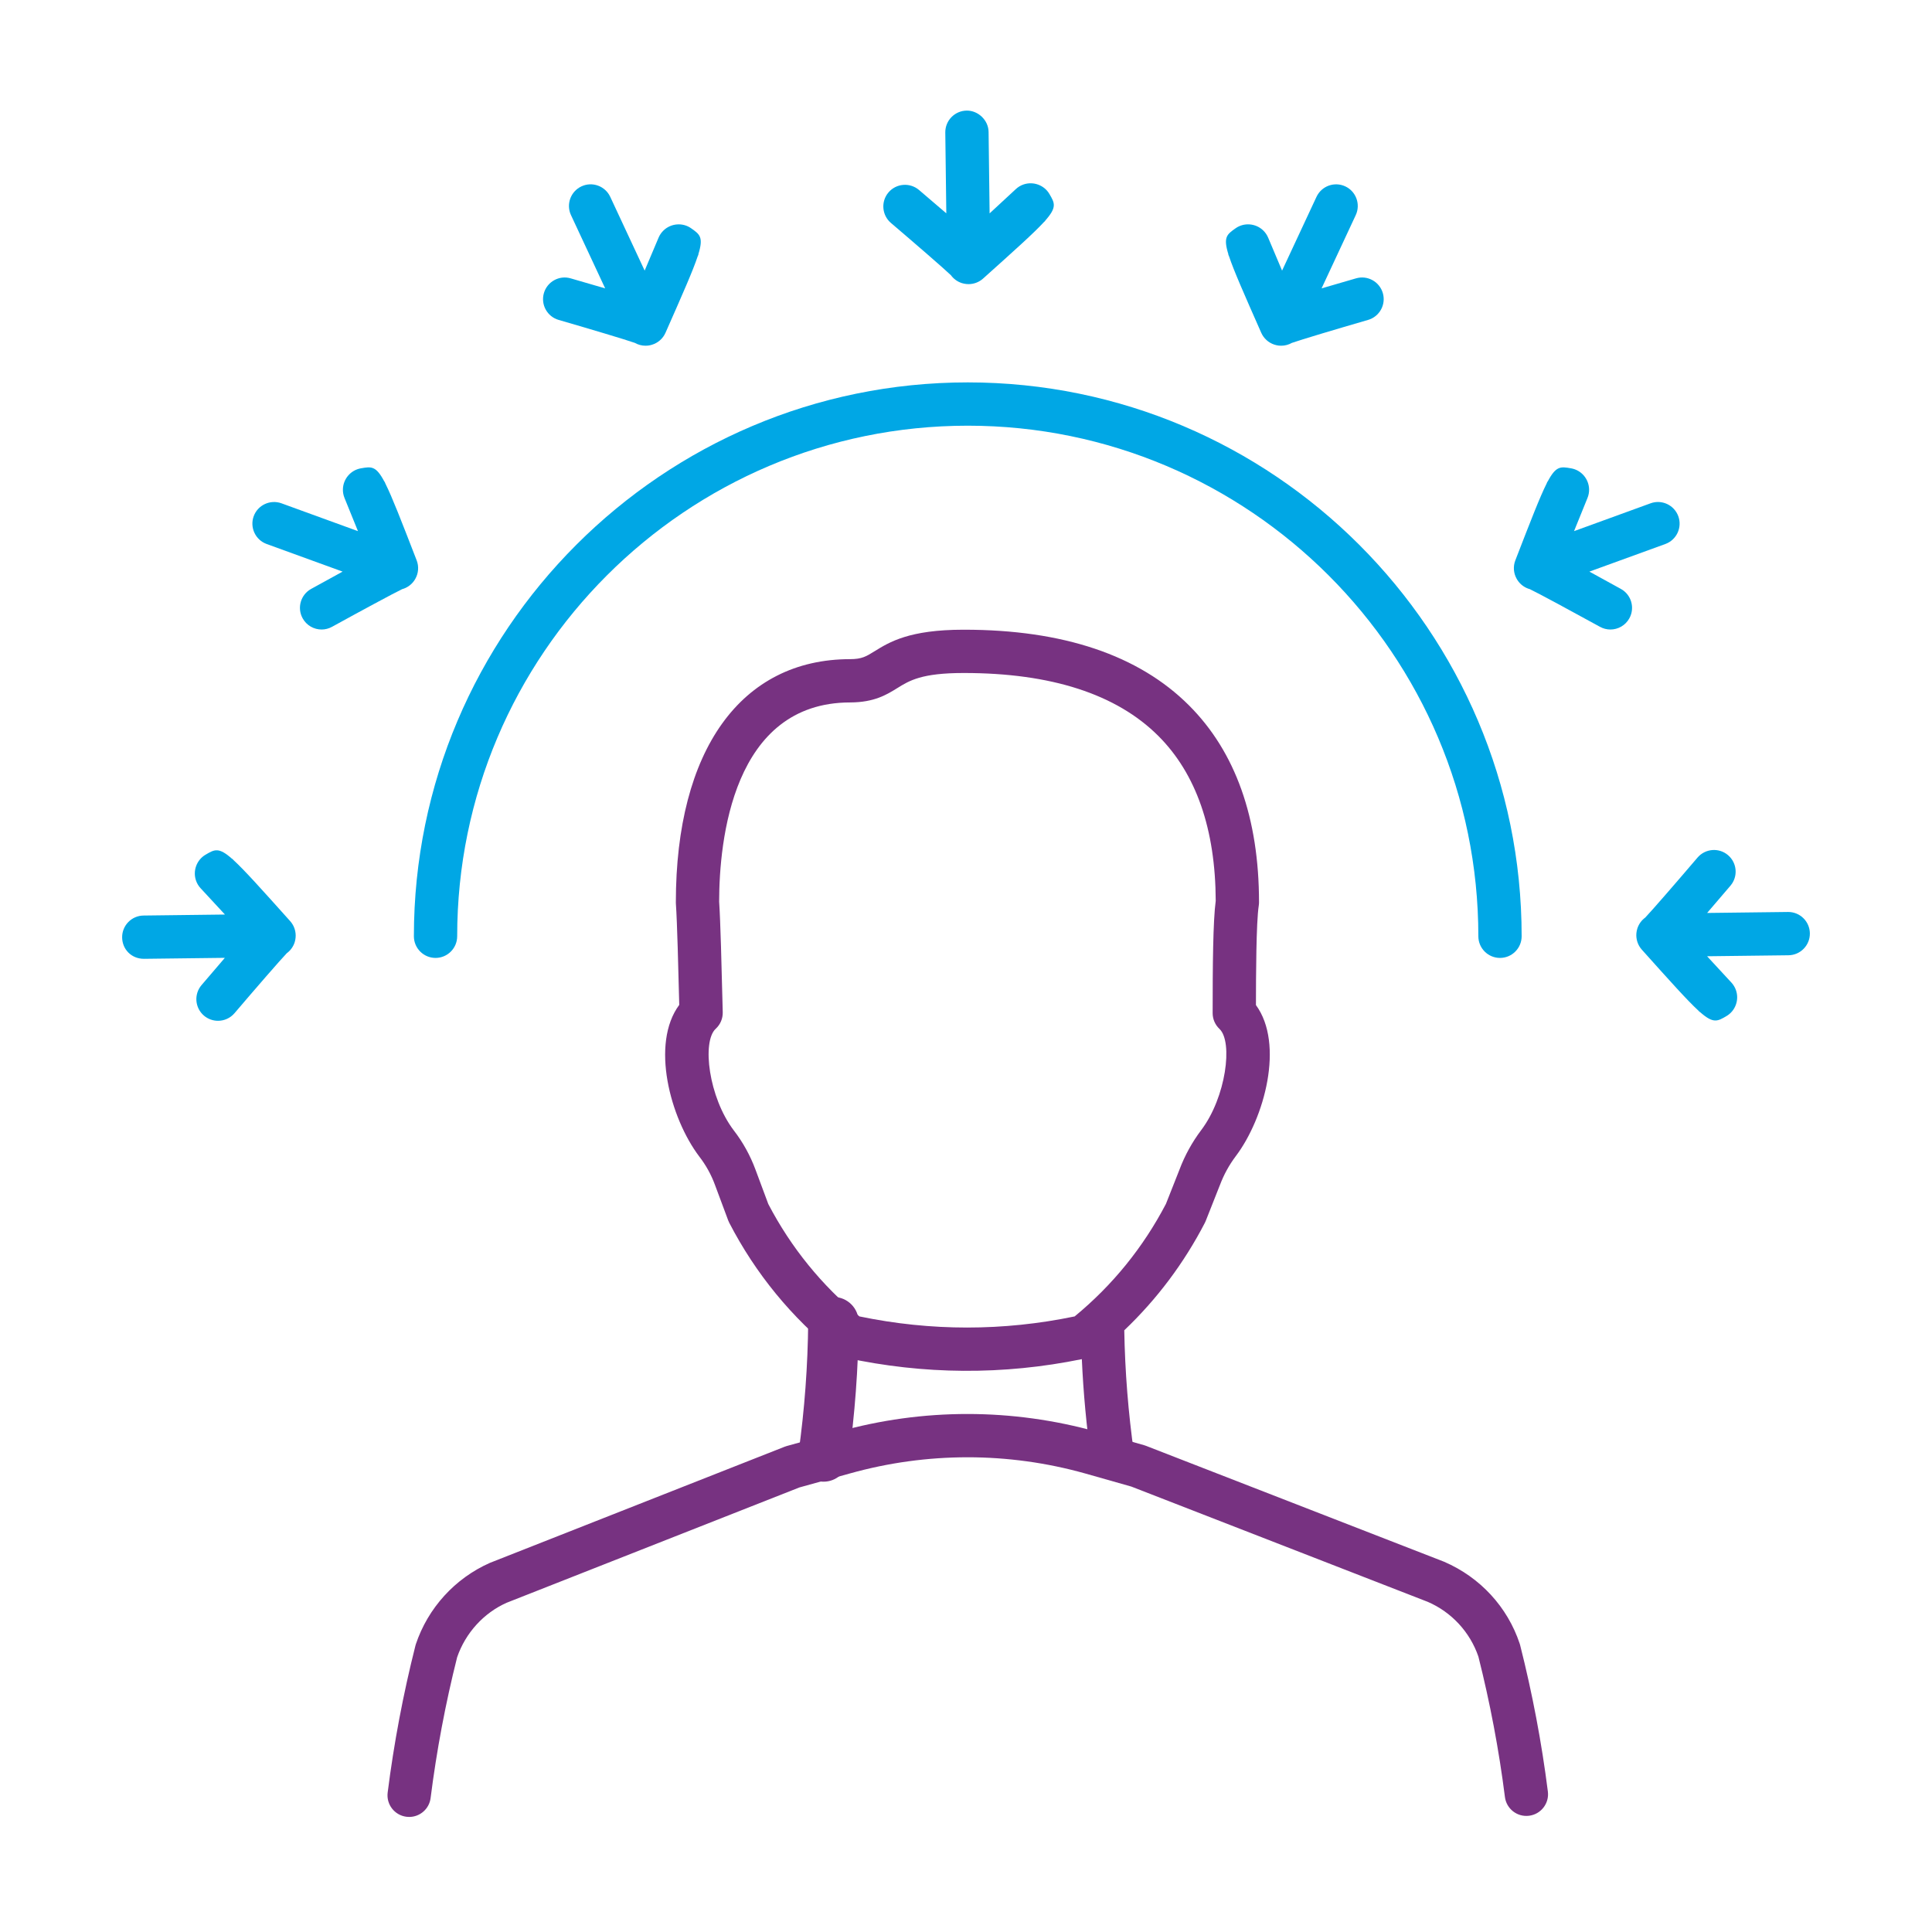
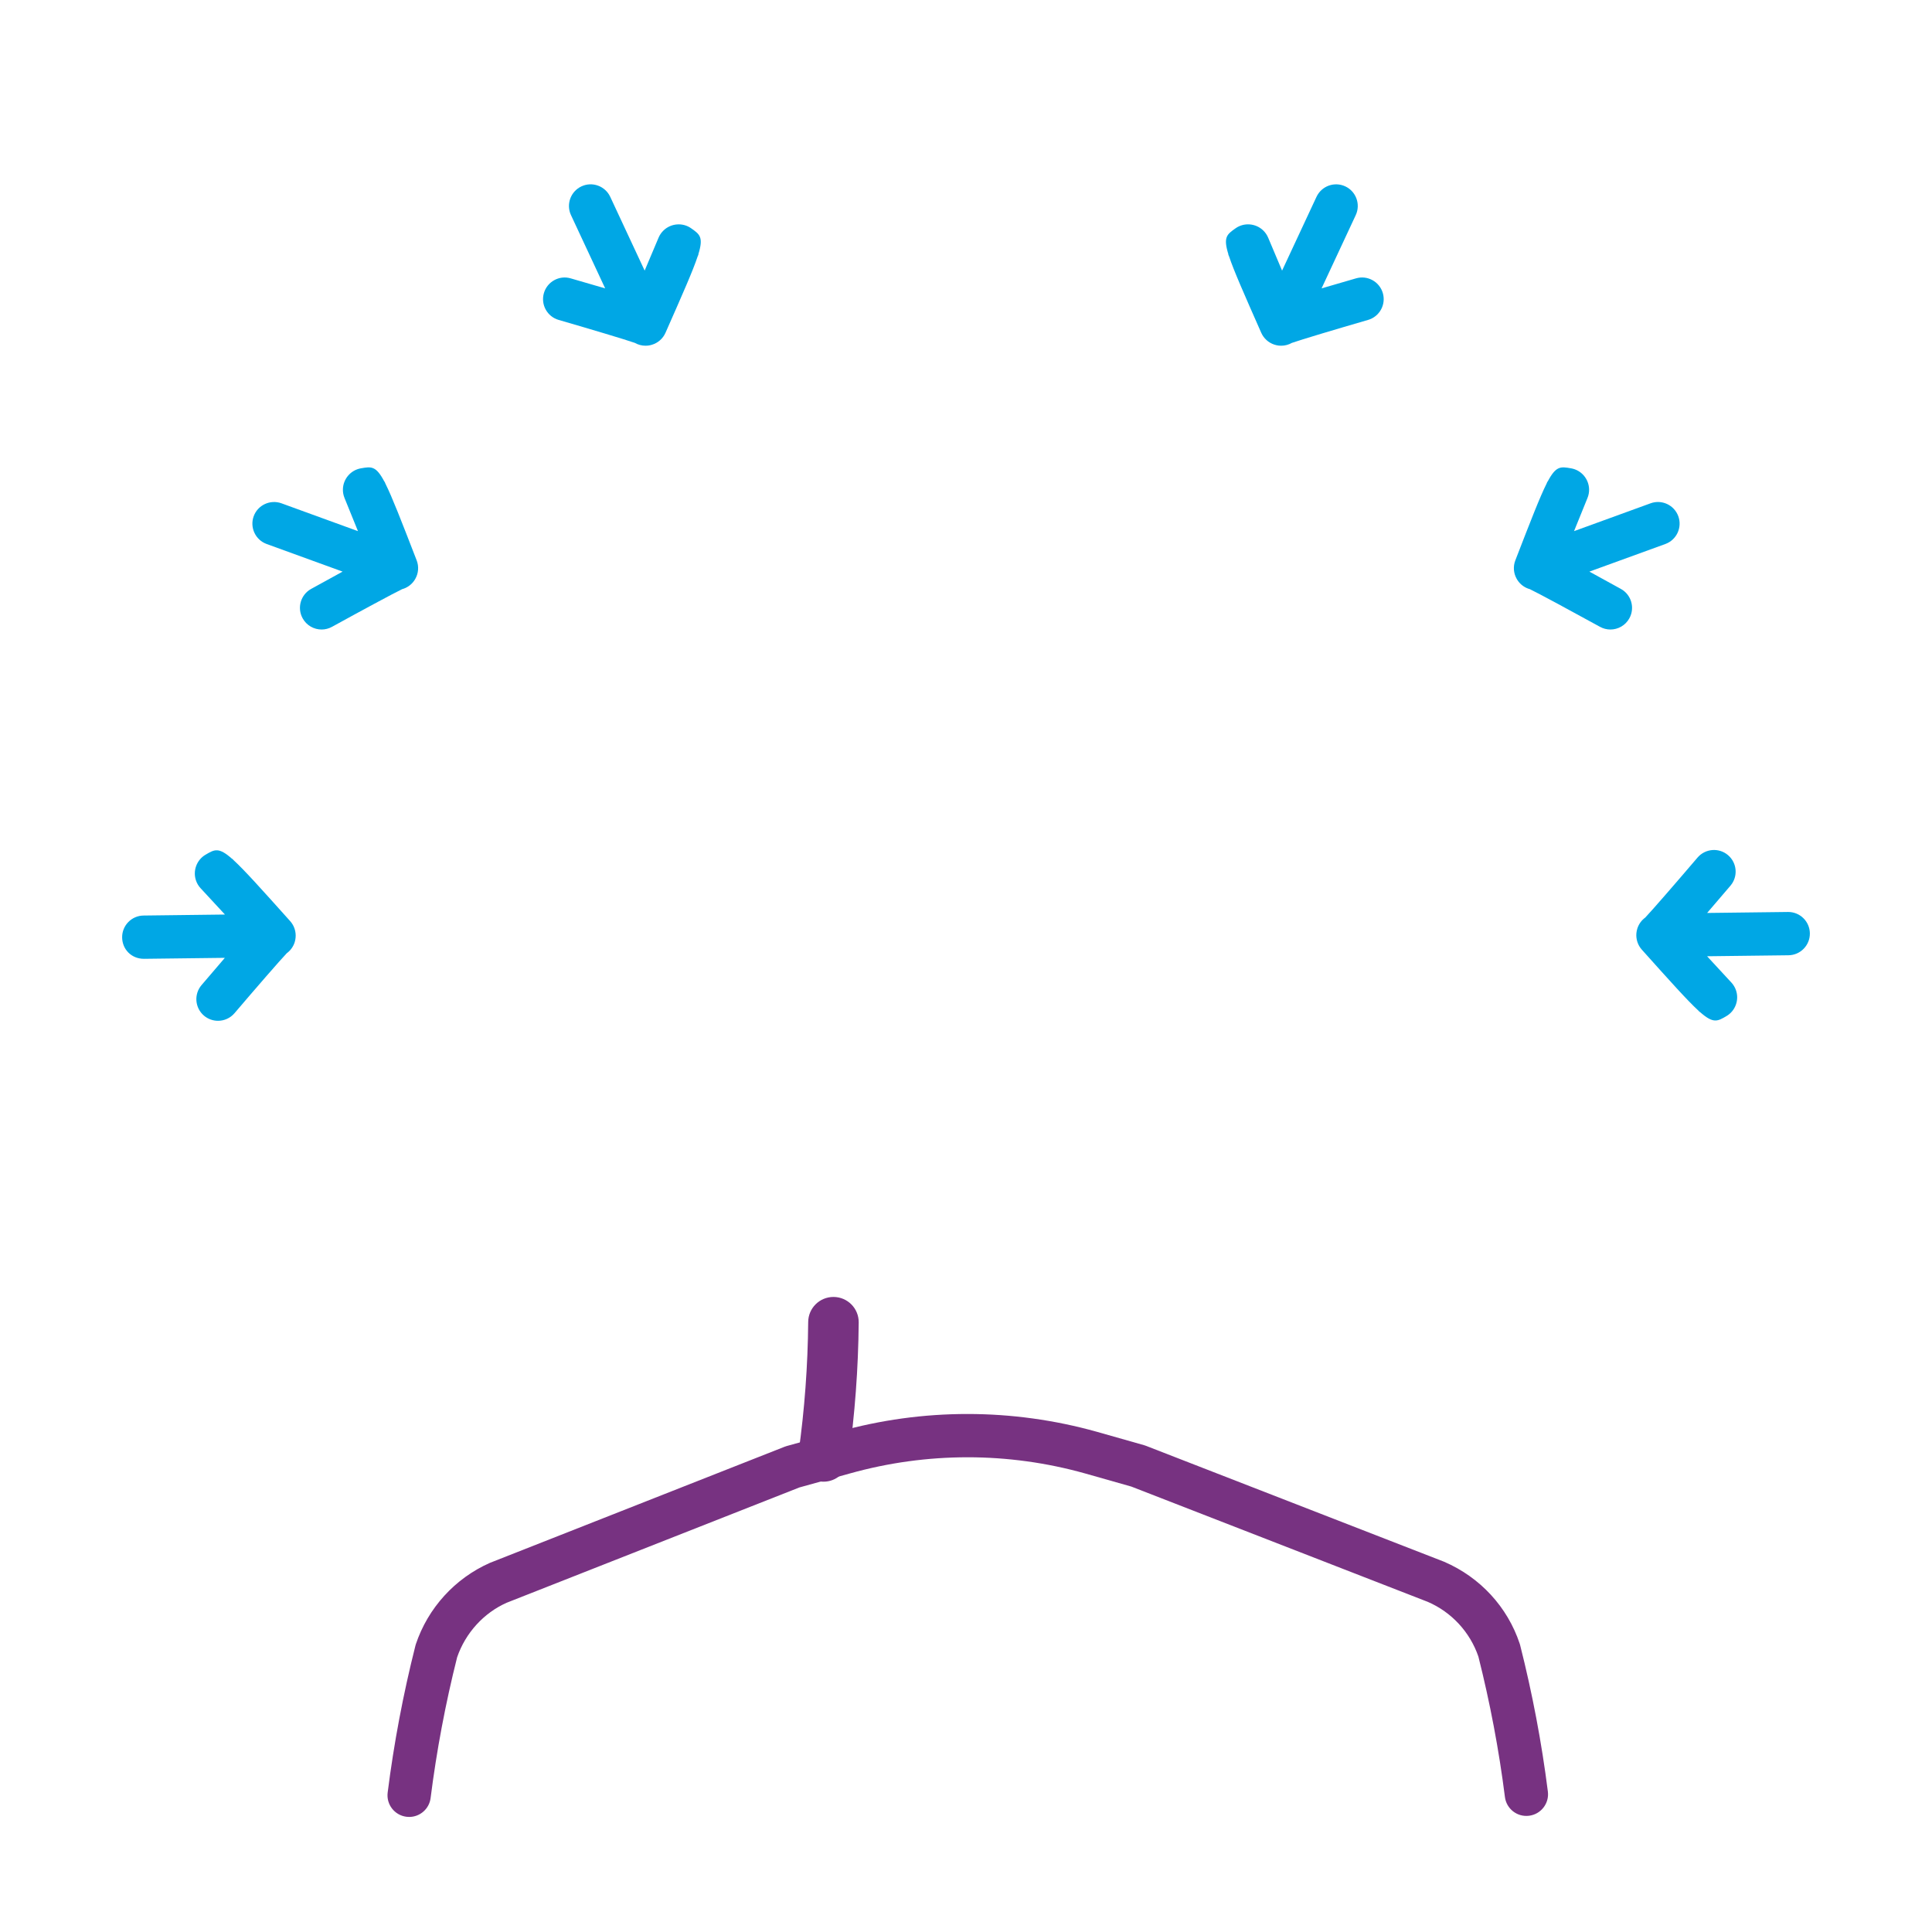
<svg xmlns="http://www.w3.org/2000/svg" width="110" height="110" viewBox="0 0 110 110" fill="none">
  <path d="M23.297 103.449C23.246 103.449 23.193 103.445 23.141 103.439C22.465 103.354 21.987 102.738 22.072 102.062C22.426 99.258 22.957 96.448 23.65 93.707C23.657 93.676 23.666 93.647 23.675 93.618C24.366 91.553 25.904 89.863 27.896 88.982L44.671 82.372C44.711 82.355 44.751 82.342 44.793 82.331L47.718 81.521C52.536 80.167 57.635 80.17 62.458 81.522L65.143 82.284C65.18 82.295 65.217 82.308 65.253 82.321L82.226 88.921C84.28 89.808 85.831 91.5 86.524 93.579C86.534 93.607 86.543 93.637 86.55 93.666C87.244 96.404 87.776 99.209 88.129 102.003C88.215 102.679 87.736 103.295 87.061 103.381C86.383 103.467 85.769 102.988 85.684 102.313C85.345 99.633 84.836 96.944 84.173 94.318C83.694 92.922 82.645 91.787 81.29 91.202L64.413 84.639L61.788 83.894C57.405 82.663 52.768 82.664 48.38 83.895L45.514 84.689L28.847 91.254C27.548 91.831 26.505 92.967 26.027 94.358C25.364 96.987 24.857 99.682 24.517 102.371C24.44 102.993 23.909 103.449 23.297 103.449Z" fill="#773281" />
-   <path d="M63.344 84.157C62.74 84.157 62.213 83.713 62.126 83.097C61.859 81.211 61.681 79.297 61.595 77.384C57.123 78.299 52.593 78.27 48.126 77.3C47.939 77.26 47.765 77.176 47.616 77.058C45.071 75.018 43.02 72.516 41.522 69.623C41.498 69.578 41.478 69.533 41.461 69.486L40.709 67.468C40.494 66.88 40.191 66.335 39.811 65.844C38.153 63.651 37.033 59.426 38.673 57.214L38.667 56.969C38.625 55.292 38.556 52.485 38.483 51.465C38.481 51.435 38.48 51.405 38.48 51.376C38.48 42.705 42.191 37.529 48.408 37.529C49.074 37.527 49.317 37.376 49.8 37.076C50.633 36.56 51.772 35.853 54.852 35.853H54.892C60.527 35.853 64.833 37.301 67.693 40.158C70.341 42.802 71.683 46.575 71.683 51.376C71.683 51.439 71.678 51.502 71.668 51.565C71.522 52.508 71.51 55.54 71.508 57.225C73.13 59.437 72.002 63.657 70.36 65.827C69.984 66.327 69.68 66.879 69.46 67.466L69.451 67.486L68.651 69.509C68.636 69.547 68.619 69.586 68.6 69.623C67.408 71.923 65.868 73.974 64.011 75.742C64.052 78.082 64.238 80.438 64.567 82.752C64.662 83.425 64.193 84.05 63.52 84.145C63.46 84.153 63.403 84.157 63.344 84.157ZM48.933 74.951C53.001 75.796 57.121 75.796 61.187 74.951C63.341 73.177 65.089 71.022 66.384 68.544L67.156 66.589C67.459 65.784 67.876 65.029 68.393 64.342C69.803 62.478 70.215 59.319 69.431 58.581C69.183 58.347 69.043 58.023 69.043 57.684C69.043 55.028 69.064 52.425 69.218 51.29C69.203 47.209 68.103 44.051 65.951 41.901C63.571 39.523 59.849 38.318 54.891 38.318H54.853C52.475 38.318 51.775 38.751 51.099 39.171C50.481 39.554 49.781 39.988 48.412 39.994C41.7 39.994 40.951 47.888 40.945 51.333C41.02 52.441 41.087 55.124 41.131 56.908L41.15 57.633C41.158 57.989 41.014 58.332 40.751 58.573C39.953 59.305 40.352 62.472 41.768 64.346C42.295 65.025 42.719 65.792 43.021 66.612L43.744 68.554C45.036 71.027 46.781 73.177 48.933 74.951Z" fill="#773281" />
  <path d="M46.889 84.361C46.823 84.361 46.756 84.356 46.688 84.347C45.902 84.236 45.354 83.51 45.464 82.723C45.808 80.265 45.994 77.757 46.015 75.267C46.022 74.478 46.665 73.843 47.453 73.843H47.466C48.26 73.85 48.898 74.499 48.891 75.293C48.868 77.906 48.673 80.54 48.311 83.123C48.21 83.841 47.595 84.361 46.889 84.361Z" fill="#773281" />
-   <path d="M85.404 54.54C84.723 54.54 84.171 53.987 84.171 53.307C84.171 37.278 71.131 24.237 55.101 24.237C39.071 24.237 26.03 37.278 26.03 53.307C26.03 53.987 25.478 54.54 24.798 54.54C24.117 54.54 23.565 53.987 23.565 53.307C23.565 35.919 37.712 21.772 55.101 21.772C72.49 21.772 86.636 35.919 86.636 53.307C86.636 53.987 86.084 54.54 85.404 54.54Z" fill="#00A7E5" />
  <path d="M12.412 58.12C12.129 58.12 11.845 58.023 11.612 57.826C11.095 57.384 11.033 56.606 11.474 56.088C11.982 55.494 12.421 54.979 12.803 54.535L8.202 54.591C7.486 54.594 6.963 54.055 6.954 53.375C6.946 52.694 7.491 52.136 8.171 52.127L12.807 52.07L11.421 50.572C11.305 50.447 11.217 50.301 11.161 50.14C10.968 49.585 11.193 48.964 11.7 48.665C12.221 48.359 12.452 48.22 13.222 48.905L13.229 48.898L13.31 48.984C13.928 49.552 14.876 50.609 16.521 52.445C16.755 52.707 16.863 53.051 16.829 53.39C16.821 53.477 16.804 53.564 16.777 53.649C16.696 53.903 16.536 54.121 16.327 54.273C15.949 54.669 14.567 56.26 13.351 57.688C13.107 57.973 12.76 58.12 12.412 58.12Z" fill="#00A7E5" />
-   <path d="M55.146 16.177C55.105 16.177 55.064 16.176 55.024 16.171C54.935 16.163 54.847 16.145 54.759 16.117C54.507 16.035 54.293 15.877 54.142 15.67C53.748 15.293 52.154 13.911 50.725 12.693C50.208 12.251 50.146 11.473 50.587 10.955C51.028 10.438 51.806 10.377 52.325 10.817C52.92 11.324 53.435 11.764 53.879 12.146L53.821 7.544C53.814 6.864 54.358 6.306 55.039 6.297C55.68 6.287 56.278 6.833 56.286 7.513L56.344 12.149L57.841 10.763C57.966 10.647 58.115 10.557 58.277 10.502C58.83 10.313 59.452 10.538 59.748 11.043C60.054 11.565 60.19 11.796 59.508 12.565L59.515 12.572L59.434 12.647C58.867 13.264 57.809 14.213 55.969 15.863C55.738 16.069 55.444 16.177 55.146 16.177Z" fill="#00A7E5" />
  <path d="M97.667 58.102C97.439 58.103 97.183 57.97 96.778 57.61L96.771 57.617L96.691 57.532C96.073 56.964 95.125 55.907 93.479 54.07C93.245 53.809 93.138 53.464 93.17 53.126C93.179 53.039 93.196 52.953 93.223 52.867C93.304 52.612 93.463 52.395 93.673 52.243C94.051 51.847 95.433 50.254 96.649 48.828C97.092 48.31 97.869 48.247 98.387 48.689C98.905 49.13 98.967 49.908 98.526 50.426C98.018 51.021 97.579 51.536 97.196 51.98L101.798 51.924H101.814C102.487 51.924 103.037 52.465 103.046 53.141C103.054 53.822 102.509 54.38 101.828 54.389L97.194 54.445L98.579 55.944C98.695 56.069 98.784 56.218 98.839 56.379C99.032 56.933 98.805 57.553 98.3 57.85C98.052 57.996 97.871 58.102 97.667 58.102Z" fill="#00A7E5" />
  <path d="M18.311 35.842C17.876 35.842 17.456 35.612 17.231 35.204C16.902 34.608 17.12 33.858 17.715 33.53C18.4 33.153 18.993 32.825 19.507 32.545L15.182 30.973C14.542 30.74 14.212 30.033 14.444 29.393C14.677 28.754 15.384 28.426 16.025 28.656L20.381 30.241L19.614 28.35C19.55 28.192 19.519 28.023 19.524 27.854C19.539 27.267 19.969 26.765 20.547 26.665C21.143 26.56 21.409 26.515 21.887 27.427L21.897 27.423L21.943 27.534C22.32 28.284 22.833 29.608 23.723 31.904C23.858 32.251 23.826 32.635 23.65 32.95C23.617 33.01 23.578 33.068 23.535 33.122C23.37 33.331 23.145 33.476 22.897 33.544C22.404 33.781 20.548 34.783 18.904 35.688C18.716 35.792 18.512 35.842 18.311 35.842Z" fill="#00A7E5" />
  <path d="M36.755 19.684C36.539 19.684 36.329 19.627 36.146 19.523C35.629 19.34 33.609 18.737 31.808 18.215C31.154 18.027 30.778 17.343 30.967 16.689C31.157 16.035 31.841 15.657 32.493 15.849C33.244 16.066 33.895 16.254 34.456 16.419L32.51 12.249C32.222 11.632 32.49 10.898 33.106 10.611C33.725 10.322 34.455 10.59 34.744 11.206L36.704 15.407L37.498 13.528C37.565 13.371 37.662 13.23 37.786 13.114C38.211 12.711 38.871 12.659 39.35 12.997C39.846 13.346 40.065 13.5 39.759 14.484L39.769 14.488L39.722 14.597C39.459 15.393 38.886 16.693 37.891 18.946C37.742 19.283 37.456 19.529 37.114 19.63C37.045 19.652 36.972 19.667 36.898 19.676C36.85 19.681 36.803 19.684 36.755 19.684Z" fill="#00A7E5" />
  <path d="M91.689 35.842C91.488 35.842 91.284 35.792 91.096 35.688C89.452 34.783 87.597 33.781 87.103 33.544C86.856 33.476 86.63 33.331 86.465 33.122C86.422 33.068 86.383 33.01 86.35 32.95C86.174 32.635 86.142 32.251 86.277 31.904C87.166 29.608 87.68 28.284 88.057 27.534L88.103 27.422L88.113 27.427C88.592 26.515 88.857 26.561 89.453 26.665C90.031 26.765 90.461 27.266 90.476 27.854C90.481 28.023 90.45 28.192 90.386 28.35L89.619 30.241L93.977 28.656C94.617 28.423 95.323 28.754 95.556 29.393C95.788 30.033 95.458 30.74 94.819 30.973L90.493 32.545C91.007 32.825 91.6 33.153 92.285 33.53C92.881 33.858 93.098 34.607 92.769 35.204C92.544 35.611 92.124 35.842 91.689 35.842Z" fill="#00A7E5" />
  <path d="M72.944 19.684C72.896 19.684 72.849 19.681 72.801 19.676C72.713 19.665 72.627 19.646 72.546 19.618C72.223 19.51 71.952 19.27 71.809 18.946C70.814 16.693 70.241 15.394 69.978 14.597L69.931 14.488L69.941 14.484C69.635 13.5 69.855 13.346 70.35 12.997C70.83 12.658 71.489 12.71 71.915 13.114C72.038 13.23 72.135 13.371 72.202 13.528L72.996 15.408L74.956 11.206C75.245 10.59 75.977 10.324 76.594 10.611C77.21 10.898 77.478 11.632 77.19 12.249L75.245 16.419C75.806 16.253 76.456 16.065 77.207 15.848C77.858 15.657 78.544 16.035 78.733 16.689C78.922 17.343 78.546 18.026 77.892 18.215C76.09 18.737 74.07 19.341 73.554 19.523C73.369 19.627 73.16 19.684 72.944 19.684Z" fill="#00A7E5" />
</svg>